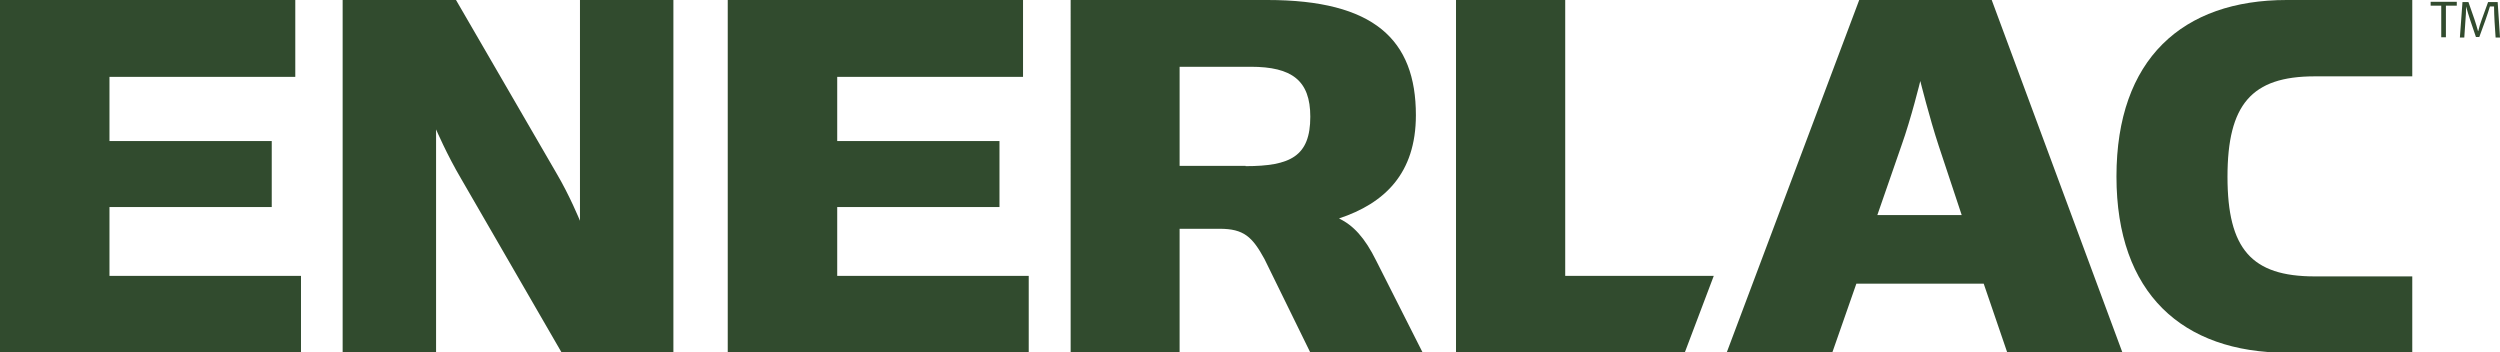
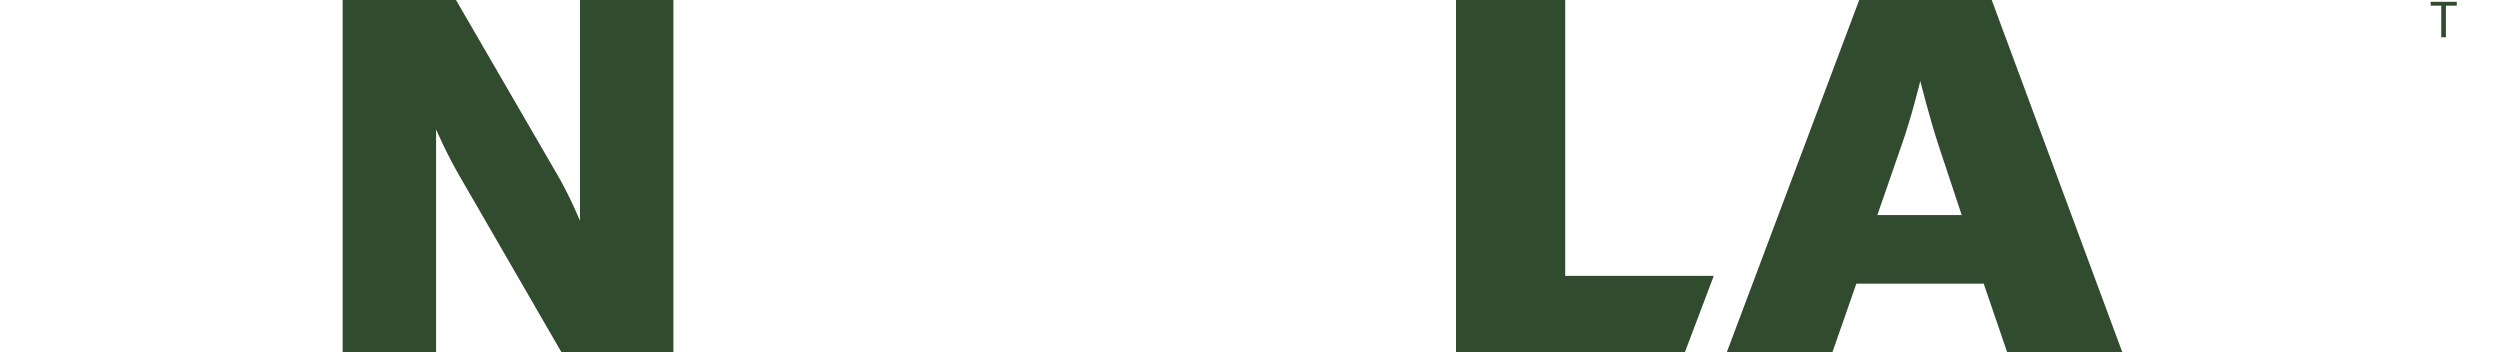
<svg xmlns="http://www.w3.org/2000/svg" version="1.1" id="Layer_1" x="0px" y="0px" viewBox="0 0 966 136.2" style="enable-background:new 0 0 966 136.2;" xml:space="preserve">
  <style type="text/css">
	.st0{fill:#314B2E;}
</style>
  <g>
    <g>
-       <path class="st0" d="M0,0h114.1v29.7H42.3v24.8H105V80H42.3v26.6h74v29.7H0V0z" />
      <path class="st0" d="M132.3,0h43.9l38.8,66.9c5.1,8.6,9.1,18.4,9.1,18.4V0h36.1v136.2h-43.2l-38.8-67.1    c-5.5-9.3-9.7-19.1-9.7-19.1v86.2h-36.1V0z" />
-       <path class="st0" d="M281.2,0h114.1v29.7h-71.8v24.8h62.7V80h-62.7v26.6h74v29.7H281.2V0z" />
-       <path class="st0" d="M531.8,100.8l17.9,35.4h-43.4l-17.7-36.1c-4.7-8.6-8-11.7-17.3-11.7h-15.5v47.9h-42.1V0h76    c41.2,0,57.4,15.3,57.4,44.5c0,22.6-12.2,34.1-29.7,39.9C522.9,87.1,527.3,91.7,531.8,100.8z M481.3,64.2c17.3,0,25-3.8,25-19.1    c0-14-7.1-19.3-23-19.3h-27.5v38.3H481.3z" />
      <path class="st0" d="M562.7,0h42.1v106.6h57.4L651,136.2h-88.4V0z M718.4,0h51.2l50.5,136.2h-44.5l-9.1-26.6h-49.2l-9.3,26.6    h-40.8L718.4,0z M758,83.1l-8.9-26.8c-3.5-10.6-7.1-25-7.1-25s-3.5,14.4-7.3,25l-9.3,26.8H758z" />
-       <path class="st0" d="M817.8,68.2c0-45.4,25.5-68.2,65.8-68.2h48.5v29.5h-37.7c-24.4,0-33.7,10.9-33.7,38.8    c0,27.9,9.3,38.5,33.7,38.5h37.7v29.5h-48.5C843.3,136.2,817.8,113.4,817.8,68.2z" />
    </g>
  </g>
  <g>
    <path class="st0" d="M943.4,2.2h-4.2V0.7h10.1v1.5h-4.2v12.2h-1.8V2.2z" />
-     <path class="st0" d="M963.9,8.4c-0.1-1.9-0.2-4.2-0.2-5.9h-1.6c-0.5,1.6-1,3.3-1.7,5.2l-2.4,6.6h-1.3l-2.2-6.5   c-0.6-1.9-1.2-3.7-1.6-5.3h0c0,1.7-0.1,4-0.3,6.1l-0.4,5.9h-1.7l1-13.7h2.3l2.3,6.6c0.6,1.7,1,3.2,1.4,4.6h0.1   c0.3-1.4,0.8-2.9,1.4-4.6l2.4-6.6h3.7l0.9,13.7h-1.7L963.9,8.4z" />
  </g>
</svg>